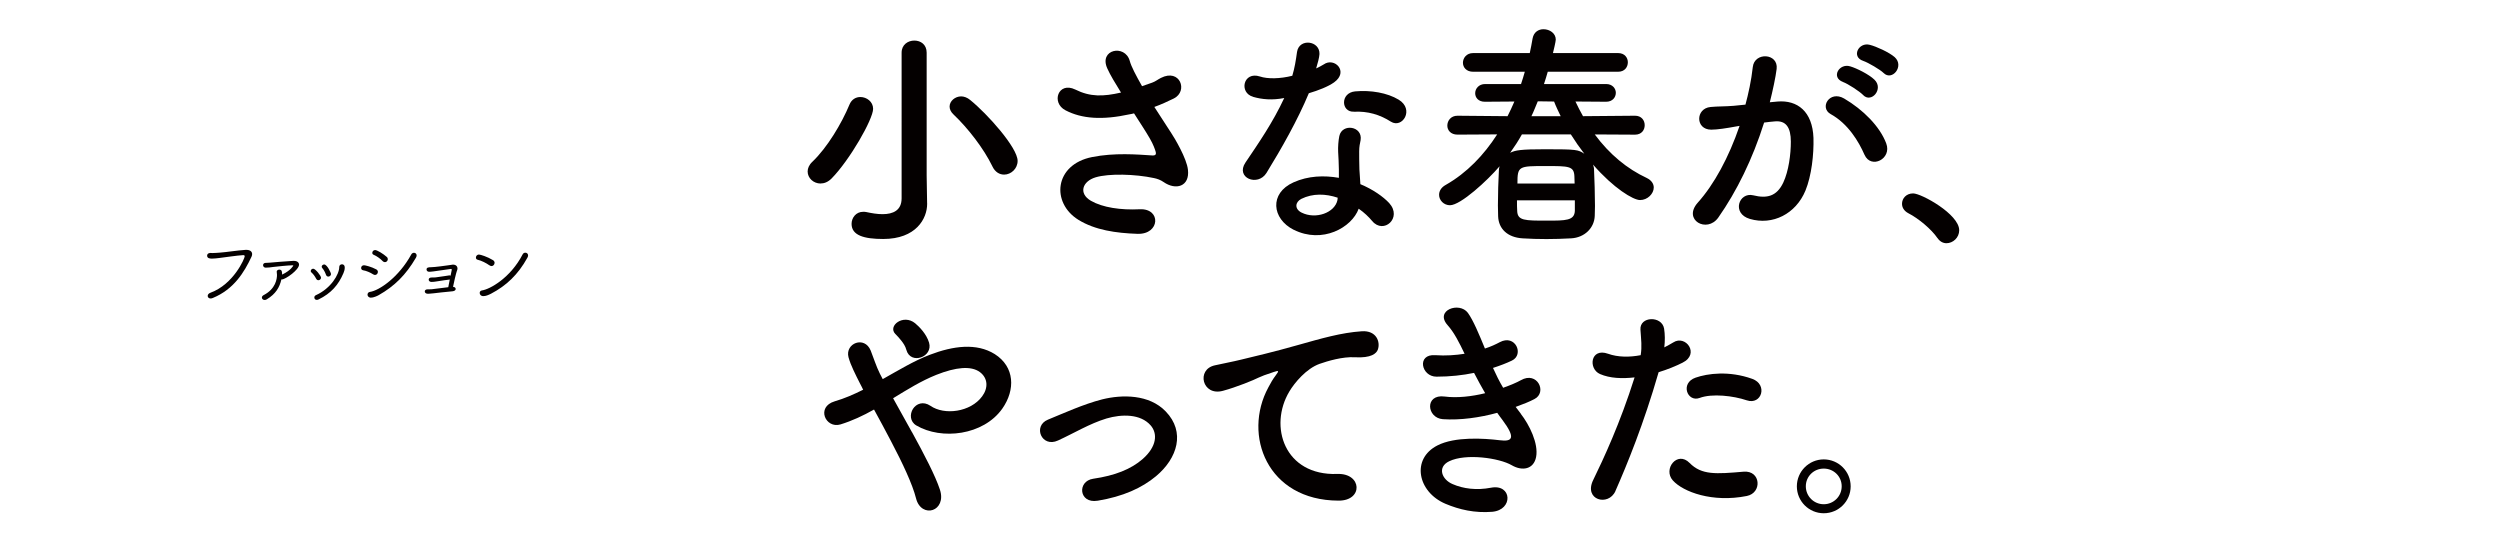
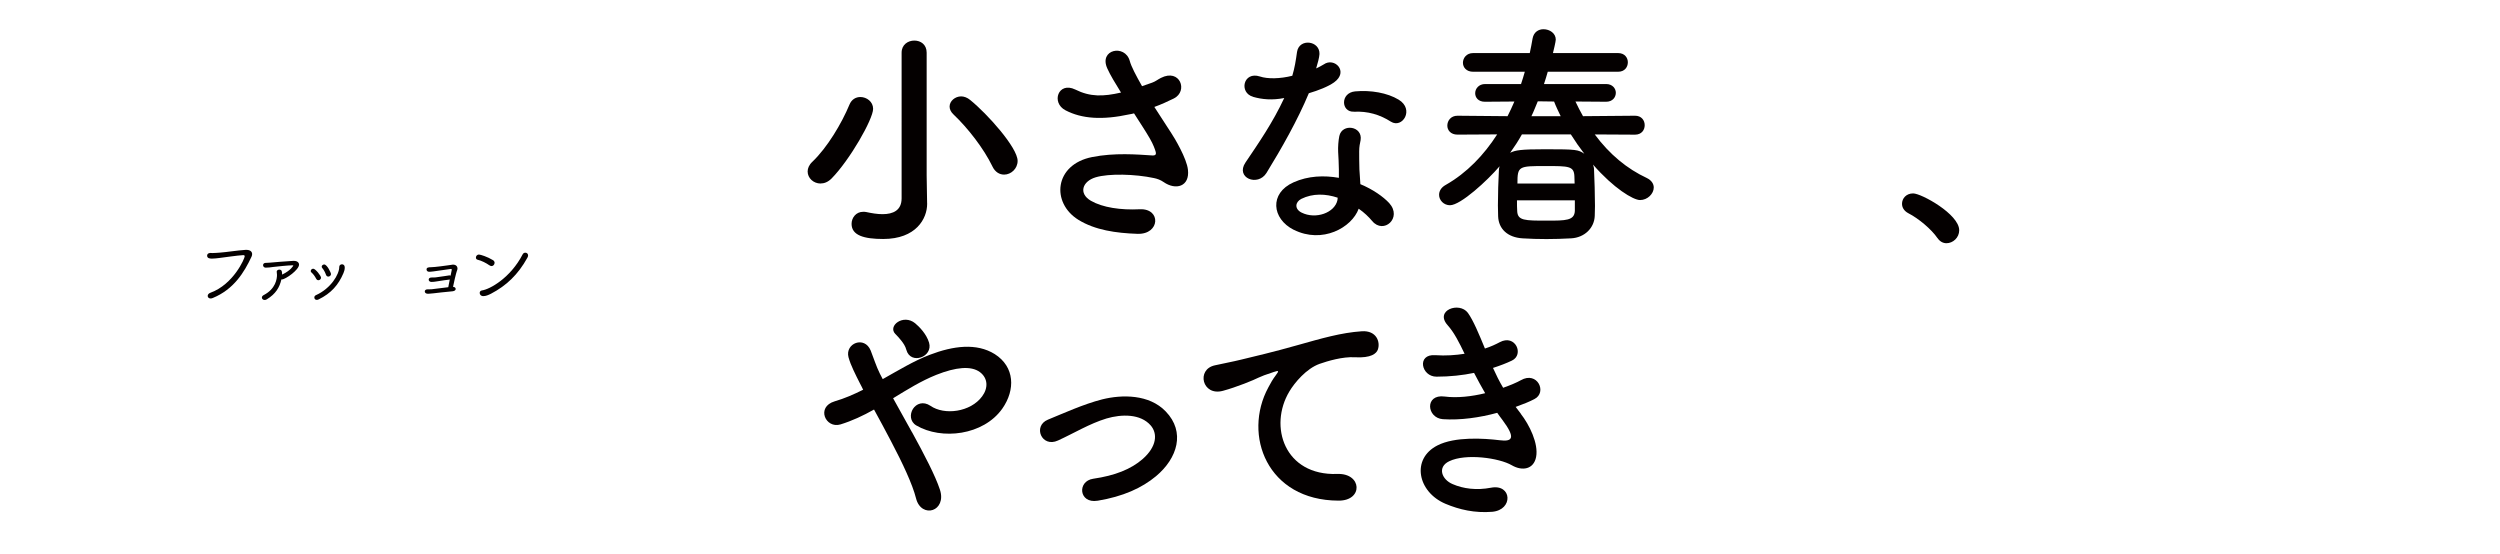
<svg xmlns="http://www.w3.org/2000/svg" id="_レイヤー_2" data-name="レイヤー 2" viewBox="0 0 549.1 121.65">
  <defs>
    <style>
      .cls-1 {
        clip-path: url(#clippath);
      }

      .cls-2 {
        fill: none;
      }

      .cls-2, .cls-3 {
        stroke-width: 0px;
      }

      .cls-3 {
        fill: #040000;
      }
    </style>
    <clipPath id="clippath">
      <rect class="cls-2" width="549.1" height="121.65" />
    </clipPath>
  </defs>
  <g id="_レイヤー_1-2" data-name="レイヤー 1">
    <g class="cls-1">
      <g>
        <g>
          <path class="cls-3" d="M46.27,65.56c-.41,0-.65-.26-.65-.56,0-.27.18-.55.6-.7,5.09-1.86,7.53-7.55,7.53-8.01,0-.2-.15-.25-.31-.25h-.07c-1.29.07-3.95.48-5.09.61-.73.08-1.11.15-1.71.15-.4,0-1.08-.02-1.08-.66,0-.3.23-.58.73-.58h.08c.13,0,.28.02.41.02.56,0,1.1-.07,1.67-.1,1.41-.1,3.72-.48,5.56-.6h.18c.85,0,1.26.41,1.26.94,0,.17-.05.37-.13.55-1.61,3.45-3.9,7.18-8.49,9.07-.18.08-.35.12-.5.12Z" />
          <path class="cls-3" d="M58.41,57.73h.13c.48,0,.98-.07,1.43-.1.51-.03,2.5-.23,4.41-.33h.17c.74,0,1.13.37,1.13.83,0,1.16-3.02,3.25-3.75,3.25-.03,0-.08-.02-.12-.02-.41,1.77-1.24,3.2-3.23,4.4-.17.1-.33.13-.46.13-.35,0-.6-.25-.6-.53,0-.2.12-.4.4-.55,2.64-1.36,2.92-3.58,2.92-4.43,0-.22-.02-.41-.05-.58,0-.03-.02-.06-.02-.1,0-.3.28-.48.58-.48.61,0,.61.56.61,1.09,1.94-.91,2.46-1.96,2.46-1.97,0-.05-.05-.07-.18-.07-.89,0-3.72.3-4.26.37-.63.08-.96.15-1.62.15-.37,0-.58-.28-.58-.55s.2-.51.63-.51h.02Z" />
          <path class="cls-3" d="M69.93,61.55c-.18,0-.37-.1-.5-.35-.23-.46-.63-1.03-1.01-1.34-.12-.1-.17-.22-.17-.33,0-.27.25-.51.55-.51.48,0,1.71,1.54,1.71,1.97,0,.31-.28.56-.58.56ZM74.51,58.63c0-.37.3-.58.6-.58.22,0,.61.1.61.75,0,.4-.12.8-.28,1.18-1.1,2.59-2.7,4.44-5.47,5.79-.15.07-.28.1-.4.1-.33,0-.53-.25-.53-.53,0-.2.1-.4.35-.51,3.3-1.48,5.12-4.58,5.12-6.17v-.02ZM72.12,60.75c-.22,0-.43-.12-.53-.42-.17-.5-.48-1.09-.81-1.46-.08-.1-.12-.2-.12-.3,0-.25.25-.48.55-.48.63,0,1.49,1.81,1.49,2.11,0,.31-.3.55-.58.55Z" />
-           <path class="cls-3" d="M81.98,60.27c-.65-.42-1.53-.8-2.24-.91-.28-.05-.42-.27-.42-.5,0-.3.22-.6.63-.6.26,0,1.64.33,2.7.91.25.13.35.35.35.56,0,.33-.27.66-.61.66-.13,0-.27-.03-.42-.13ZM81.47,65.38c-.5,0-.75-.35-.75-.66,0-.28.18-.55.5-.6,2.06-.28,6.37-3.22,9.11-8.23.13-.25.37-.37.6-.37.3,0,.58.22.58.58,0,.15-.05.33-.17.53-2.19,3.75-4.71,6.24-8.14,8.18-.13.08-1.03.56-1.72.56ZM84.04,57.34c-.53-.55-1.3-1.1-1.97-1.38-.22-.08-.3-.25-.3-.43,0-.3.25-.61.63-.61.41,0,1.76.8,2.55,1.51.17.15.23.33.23.5,0,.33-.28.65-.63.65-.17,0-.35-.07-.51-.23Z" />
          <path class="cls-3" d="M94.97,64.44c-.31.03-.63.08-.94.08-.68,0-.73-.4-.73-.51,0-.23.18-.46.6-.46h.31c.2,0,.38,0,.6-.02.41-.03,2.92-.38,3.65-.45.1-.5.22-1.11.33-1.69-.05.02-.1.03-.17.03-.73.08-.98.12-2.79.4-.41.07-.7.1-1.11.1-.37-.02-.56-.26-.56-.51,0-.23.18-.46.6-.46.73,0,.83-.02.86-.02.43-.07,1.57-.23,2.11-.3.3-.03.66-.12.96-.15h.03c.1,0,.18.03.25.07.26-1.19.26-1.28.26-1.29,0-.15-.07-.2-.18-.2-.03,0-.07.02-.1.02-4.13.61-4.36.61-4.71.61s-.55-.25-.55-.5c0-.41.35-.5.98-.5.78,0,3.52-.38,3.62-.4.26-.05,1.03-.17,1.18-.17h.03c.71,0,.99.45.99.85,0,.12-.02.22-.05.3-.08.2-.33.83-.93,3.73.38.02.58.23.58.47s-.22.46-.71.51c-.8.05-4.08.43-4.41.47Z" />
          <path class="cls-3" d="M107.5,58.28c-.71-.51-1.76-1.04-2.59-1.23-.26-.05-.38-.26-.38-.48,0-.31.23-.66.68-.66.31,0,1.86.48,3.09,1.24.23.15.33.37.33.56,0,.37-.28.73-.66.73-.15,0-.3-.05-.46-.17ZM114.8,55.86c.13-.25.37-.36.58-.36.31,0,.61.21.61.6,0,.15-.05.32-.15.5-2.06,3.72-4.61,6.14-7.99,7.91-.6.3-1.13.53-1.71.53-.51,0-.78-.35-.78-.7,0-.26.17-.51.5-.55,1.67-.23,6.24-2.69,8.94-7.93Z" />
        </g>
        <g>
          <path class="cls-3" d="M180.24,40.31c-1.56,0-2.85-1.19-2.85-2.65,0-.68.31-1.45,1.04-2.13,3.27-3.11,6.43-8.41,8.15-12.56.47-1.14,1.4-1.66,2.39-1.66,1.4,0,2.8,1.04,2.8,2.59,0,2.28-5.14,11.26-9.13,15.31-.78.78-1.61,1.09-2.39,1.09ZM203.64,44.66v.1c0,3.27-2.44,7.73-9.65,7.73-4.2,0-6.95-.78-6.95-3.32,0-1.35.98-2.65,2.54-2.65.21,0,.47,0,.67.05,1.19.26,2.44.47,3.58.47,2.33,0,4.2-.83,4.2-3.48V11.56c0-1.76,1.4-2.65,2.8-2.65s2.7.88,2.7,2.65v26.98l.1,6.12ZM217.96,36.52c-1.92-3.94-5.34-8.35-8.51-11.36-.62-.57-.88-1.19-.88-1.76,0-1.19,1.19-2.23,2.54-2.23.62,0,1.35.26,1.97.78,3.79,3.06,10.43,10.48,10.43,13.39,0,1.71-1.45,3.01-2.96,3.01-.99,0-1.97-.52-2.59-1.82Z" />
          <path class="cls-3" d="M257.08,28.94c.93,1.4,3.58,5.86,3.84,8.35.42,3.68-2.65,4.57-5.34,2.7-.67-.47-1.4-.73-2.13-.88-4.1-.88-9.91-1.04-12.82-.16-2.9.88-3.79,3.53-1.04,5.14,2.59,1.5,6.59,2.08,10.74,1.87,4.77-.21,4.46,5.55-.47,5.4-4.77-.16-9.34-.83-12.97-3.06-6.07-3.74-5.34-12.14,2.96-13.8,4.93-.99,9.96-.57,13.18-.36.78.05.98-.21.78-.88-.1-.36-.47-1.5-1.3-2.91-.93-1.61-2.18-3.48-3.43-5.45-.36.1-.68.16-.99.21-5.97,1.3-10.48.99-14.06-.88-3.22-1.66-1.61-6.38,2.13-4.57,3.32,1.66,6.17,1.56,10.06.67-1.25-2.02-2.39-3.89-3.01-5.29-1.92-4.2,3.89-5.4,4.93-1.66.31,1.19,1.35,3.17,2.7,5.55.73-.26,1.45-.52,2.23-.78.73-.26,1.19-.67,1.92-1.04,4.2-2.13,6.02,2.9,2.85,4.51-1.35.67-2.85,1.35-4.3,1.87,1.19,1.87,2.44,3.74,3.53,5.45Z" />
          <path class="cls-3" d="M275.23,21.26c-3.16-.88-2.18-5.66,1.5-4.46,1.71.57,4.41.52,7.11-.16.52-1.71.78-3.37,1.04-5.24.47-3.06,5.03-2.49,4.93.47-.05.78-.36,1.92-.73,3.16.62-.31,1.19-.57,1.66-.88,2.33-1.66,5.6,1.56,2.28,3.94-1.3.93-3.43,1.76-5.55,2.39-2.44,5.86-5.97,12.09-9.29,17.49-1.92,3.11-6.9,1.09-4.62-2.28,2.91-4.31,5.97-8.72,8.51-14.16-2.65.52-4.88.31-6.85-.26ZM284.16,50.48c-4.83-2.44-5.4-8.04-.05-10.43,3.22-1.45,6.74-1.56,9.96-.99v-1.82c0-1.3-.1-2.59-.16-3.89-.05-1.04.05-2.49.26-3.48.62-2.85,5.19-2.18,4.67.93-.15.78-.31,1.35-.31,2.44,0,1.19,0,2.49.05,3.99.05.99.16,2.08.21,3.22,2.75,1.14,5.03,2.75,6.33,4.15,2.96,3.27-1.25,6.95-3.74,3.94-.78-.93-1.76-1.87-2.96-2.7-1.5,4.15-7.99,7.78-14.27,4.62ZM285.82,43.68c-1.4.73-1.5,2.23.05,3.01,3.11,1.56,7.31.05,7.89-2.75.05-.16,0-.36.05-.52-2.65-.88-5.45-.99-7.99.26ZM297.39,24.53c-2.86.16-3.06-4.15.26-4.46,3.42-.31,7.06.31,9.55,1.82,3.53,2.13.83,6.43-1.71,4.83-2.44-1.56-5.08-2.33-8.09-2.18Z" />
          <path class="cls-3" d="M350.26,29.51c3.27,4.41,7.11,7.57,11.47,9.6,1.04.52,1.5,1.3,1.5,2.08,0,1.35-1.35,2.75-3.01,2.75-1.5,0-5.81-2.59-10.32-7.78.1.36.21.67.21,1.04.1,2.33.21,5.4.21,8.04,0,.78-.05,1.5-.05,2.18-.1,2.65-2.23,4.77-5.19,4.93-1.82.1-3.63.16-5.4.16s-3.58-.05-5.29-.16c-3.27-.21-5.24-2.08-5.34-4.83,0-.78-.05-1.56-.05-2.39,0-2.65.1-5.4.21-7.57,0-.36.05-.73.16-1.04-2.65,3.11-8.56,8.56-10.9,8.56-1.35,0-2.39-1.09-2.39-2.28,0-.78.41-1.61,1.45-2.18,4.67-2.65,8.41-6.59,11.31-11.1l-8.72.05c-1.5,0-2.23-.99-2.23-1.97,0-1.09.78-2.18,2.23-2.18l11,.1c.52-1.04,1.04-2.13,1.5-3.22l-6.43.05h-.05c-1.45,0-2.13-.93-2.13-1.87,0-.99.78-2.02,2.18-2.02h7.89c.31-.88.57-1.82.83-2.7h-11.36c-1.5,0-2.23-.99-2.23-1.97,0-1.04.78-2.13,2.23-2.13h12.45c.26-1.09.41-2.13.62-3.22.26-1.4,1.3-2.02,2.39-2.02,1.35,0,2.7.88,2.7,2.28,0,.41-.52,2.59-.62,2.96h14.32c1.45,0,2.13,1.04,2.13,2.02,0,1.04-.68,2.08-2.13,2.08h-15.46c-.26.88-.52,1.82-.83,2.7h13.65c1.4,0,2.13.99,2.13,1.92,0,.99-.72,1.97-2.13,1.97l-6.74-.05c.52,1.14,1.09,2.18,1.66,3.22l11.42-.1c1.45,0,2.13,1.04,2.13,2.08s-.67,2.08-2.13,2.08l-8.82-.05ZM334.28,29.51c-.78,1.4-1.66,2.75-2.59,4.05,1.14-.57,2.33-.78,7.73-.78,6.9,0,7.21.1,8.56.99-1.04-1.35-2.02-2.75-2.96-4.25h-10.74ZM333.19,43.99c0,.88,0,1.71.05,2.39.1,2.08,1.66,2.08,6.54,2.08,4.1,0,6.02,0,6.12-2.13v-2.33h-12.71ZM345.85,40.31c0-.62-.05-1.14-.05-1.61-.1-2.23-1.25-2.23-6.28-2.23-5.97,0-6.23,0-6.23,3.84h12.56ZM337.76,22.25c-.47,1.09-.88,2.23-1.4,3.27h6.43c-.52-1.09-1.04-2.13-1.45-3.22l-3.58-.05Z" />
-           <path class="cls-3" d="M390.42,22.3c4.36-.36,7.68,2.18,7.89,7.99.1,3.63-.42,8.3-1.76,11.57-2.13,5.14-7.21,7.68-12.19,6.23-4.1-1.19-2.44-5.97.73-5.19,2.96.73,5.14.26,6.59-2.8,1.19-2.54,1.66-6.23,1.66-8.98,0-3.16-1.09-4.67-3.48-4.46-.78.05-1.56.16-2.39.26-2.54,8.04-6.02,15.1-10.06,20.86-2.49,3.53-7.89.52-4.51-3.27,3.58-3.99,6.8-9.91,9.18-16.86l-.62.1c-2.23.41-4.26.73-5.6.73-3.53,0-3.48-4.67-.16-4.98,1.61-.16,3.22-.1,5.08-.26l2.59-.26c.62-2.28,1.3-5.34,1.61-8.25.36-3.37,5.66-3.06,5.24.41-.21,1.76-.88,4.88-1.5,7.32l1.71-.16ZM409.51,33.98c-1.24-2.85-3.58-6.8-7.42-8.92-2.54-1.4-.26-5.29,2.96-3.42,4.15,2.44,7.84,6.12,9.24,9.86,1.3,3.42-3.37,5.71-4.77,2.49ZM404.79,18c-2.7-.99-.83-4.2,1.61-3.42,1.4.41,4.1,1.76,5.29,2.91,2.13,2.02-.68,5.29-2.49,3.37-.73-.78-3.37-2.49-4.41-2.85ZM409.25,13.38c-2.7-.88-1.04-4.2,1.45-3.53,1.4.36,4.2,1.61,5.45,2.7,2.18,1.97-.57,5.34-2.44,3.48-.73-.73-3.37-2.28-4.46-2.65Z" />
          <path class="cls-3" d="M425.54,52.29c-1.3-1.92-4.15-4.31-6.38-5.45-.99-.52-1.4-1.3-1.4-2.08,0-1.19.93-2.28,2.44-2.28,1.82,0,10.12,4.57,10.12,8.09,0,1.66-1.4,2.85-2.8,2.85-.73,0-1.45-.36-1.97-1.14Z" />
          <path class="cls-3" d="M200.32,94.93c2.65,4.83,5.14,9.6,6.12,12.61.78,2.34-.21,4-1.56,4.46-1.35.47-3.11-.26-3.68-2.54-.78-3.11-3.01-7.83-5.5-12.56-1.24-2.39-2.54-4.77-3.73-6.95-2.39,1.35-4.83,2.49-7.37,3.27-3.27.99-5.45-3.84-1.25-5.08,2.13-.62,4.15-1.5,6.23-2.54-.26-.52-.47-.99-.73-1.45-.47-.88-.93-1.87-1.4-2.85-.47-.99-.83-1.92-1.09-2.85-.78-3.06,3.53-4.77,4.88-1.45.68,1.71,1.19,3.42,2.02,5.08.21.36.42.78.62,1.19,3.43-1.92,6.8-3.99,10.33-5.34,5.14-1.97,10.27-2.65,14.27-.16,4.41,2.8,4.57,7.84,1.66,11.99-4.15,5.86-13.33,6.95-18.89,3.68-1.4-.83-1.45-2.49-.73-3.63.73-1.14,2.23-1.76,3.84-.68,3.06,2.13,8.82,1.4,11.36-2.08,1.35-1.82,1.3-3.99-.52-5.34-1.92-1.4-5.24-1.09-9.55.62-3.37,1.35-6.43,3.27-9.49,5.14,1.3,2.34,2.75,4.93,4.15,7.47ZM199.08,76.87c-.21-.83-.68-1.5-1.14-2.08-.41-.52-.83-.99-1.3-1.45-1.71-1.76,1.76-4.46,4.36-2.34.88.73,2.49,2.34,3.06,4.26.93,3.17-4.05,4.93-4.98,1.61Z" />
          <path class="cls-3" d="M241.05,109.98c-4.1.67-4.51-4.31-.93-4.83,4.72-.68,8.3-2.08,10.89-4.36,3.11-2.75,3.27-5.6,1.71-7.37-2.23-2.54-6.33-2.49-9.7-1.5-3.74,1.14-7.11,3.22-10.64,4.83-3.58,1.66-5.6-3.17-2.23-4.57,3.32-1.35,7.83-3.42,11.93-4.46,4.36-1.09,10.33-1.14,13.96,2.65,4.36,4.51,2.59,10.27-2.13,14.22-3.11,2.59-7.21,4.46-12.87,5.4Z" />
          <path class="cls-3" d="M278.56,85.12c.52-.99.99-1.82,1.66-2.7.83-1.09.57-1.04-.41-.73-3.89,1.25-3.01,1.25-6.54,2.59-1.66.62-3.11,1.14-4.67,1.56-4.57,1.24-5.91-4.72-1.76-5.6,1.09-.26,4.1-.83,5.76-1.25,2.54-.62,7.06-1.66,12.35-3.17,5.34-1.5,9.6-2.75,14.16-3.06,3.22-.21,4.1,2.34,3.53,4-.31.88-1.45,1.92-5.08,1.71-2.65-.16-5.97.83-7.73,1.45-2.91,1.04-5.5,4.15-6.64,6.07-4.57,7.63-1.09,18.52,10.53,18.11,5.45-.21,5.76,5.91.26,5.86-15.67-.05-21.06-14.42-15.41-24.85Z" />
          <path class="cls-3" d="M334.02,90.88c1.87,2.39,3.94,6.54,3.37,9.49-.52,2.7-3.01,3.17-5.34,1.82-2.75-1.61-10.12-2.65-13.75-.88-2.7,1.3-1.61,4.05.78,5.03,2.28.99,5.19,1.4,8.41.78,4.62-.88,4.93,4.88.26,5.29-3.84.31-7.21-.47-10.27-1.76-6.12-2.59-7.58-9.86-1.76-12.82,3.84-1.97,10.22-1.56,13.65-1.14,2.8.36,3.63-.42.62-4.46-.36-.52-.78-.99-1.14-1.56-3.79,1.04-8.09,1.66-11.93,1.4-3.58-.26-4.05-5.55.36-4.98,2.7.36,5.97,0,8.92-.73-.78-1.35-1.61-2.85-2.44-4.46-2.49.52-5.29.83-8.25.83-3.37,0-4.41-5.03-.26-4.72,2.28.16,4.46,0,6.43-.31-1.14-2.39-2.28-4.67-3.73-6.28-2.91-3.27,2.59-5.24,4.46-2.7,1.19,1.66,2.44,4.67,3.74,7.83,1.3-.41,2.39-.93,3.27-1.4,3.43-1.82,5.4,2.75,2.65,4.05-1.19.57-2.54,1.09-4.15,1.61.67,1.5,1.4,2.96,2.23,4.36,1.61-.57,2.96-1.14,3.89-1.66,3.63-2.08,5.86,2.7,2.96,4.15-1.09.57-2.49,1.14-4.1,1.71.36.52.78.99,1.14,1.5Z" />
-           <path class="cls-3" d="M354.82,107.85c-1.56,3.48-7.06,1.97-4.88-2.44,2.23-4.57,5.91-12.45,9.08-22.52-2.75.31-5.4.21-7.58-.73-2.65-1.14-2.13-5.86,1.76-4.46,2.18.78,4.72.78,7.16.31.31-1.92.1-3.32-.05-5.6-.21-2.96,4.67-3.11,5.19-.26.21,1.3.21,2.7.05,4.15.72-.36,1.35-.73,1.97-1.09,2.7-1.76,5.92,2.54,2.02,4.46-1.45.73-3.32,1.5-5.24,2.08-3.27,11.36-6.95,20.34-9.49,26.1ZM367.42,105.52c-2.23-2.49.99-6.59,3.68-3.84,2.65,2.7,5.81,2.44,11.88,1.92,3.79-.31,4.1,4.67.68,5.34-7.52,1.5-13.96-.88-16.24-3.42ZM373.29,87.41c-2.7.99-4.31-3.27-.88-4.46,2.65-.93,7.37-1.56,12.45.26,3.48,1.25,2.08,5.81-1.19,4.72-2.91-.99-7.63-1.56-10.38-.52Z" />
-           <path class="cls-3" d="M400.57,112.73c-3.27,0-5.91-2.65-5.91-5.91s2.65-5.92,5.91-5.92,5.91,2.65,5.91,5.92-2.65,5.91-5.91,5.91ZM400.57,102.92c-2.18,0-3.94,1.71-3.94,3.89s1.76,3.94,3.94,3.94,3.94-1.76,3.94-3.94-1.76-3.89-3.94-3.89Z" />
        </g>
      </g>
    </g>
  </g>
</svg>